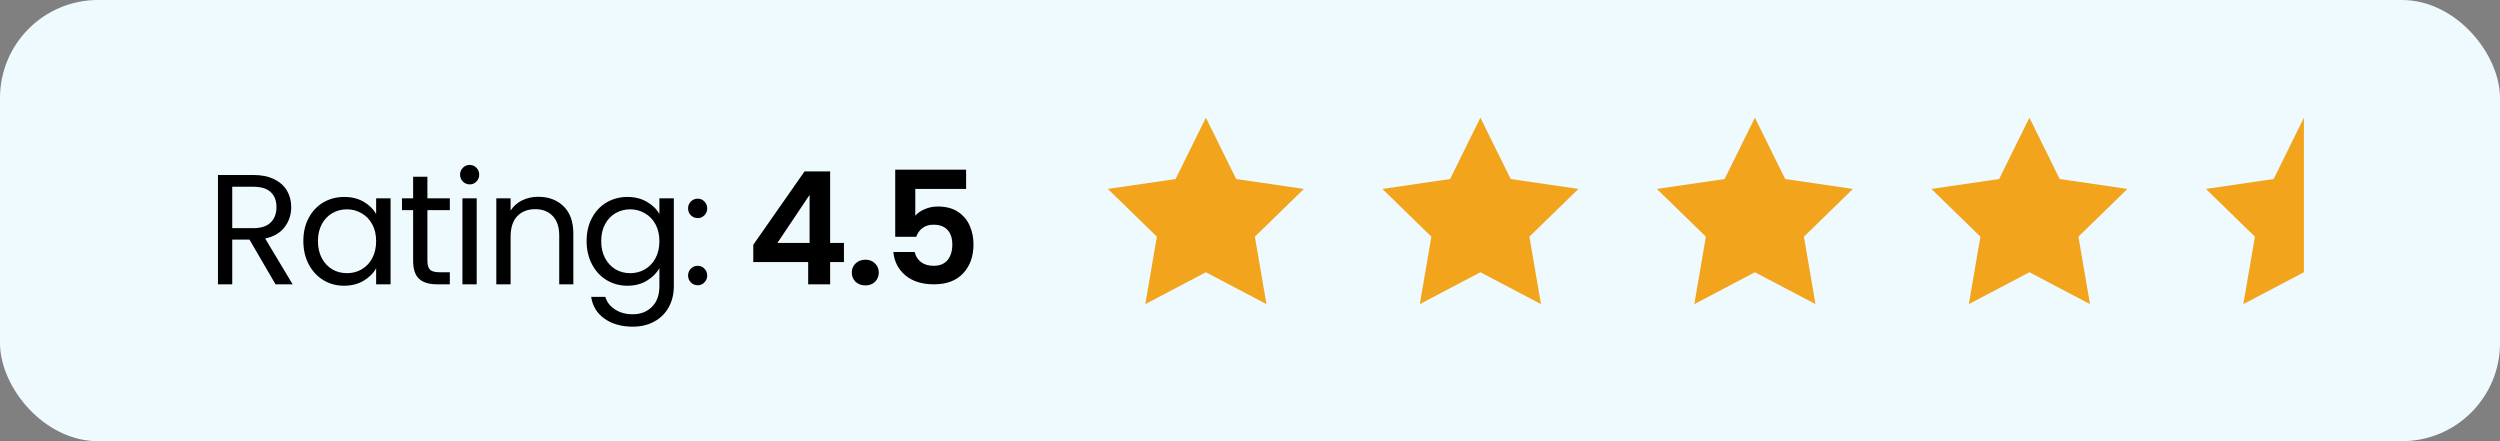
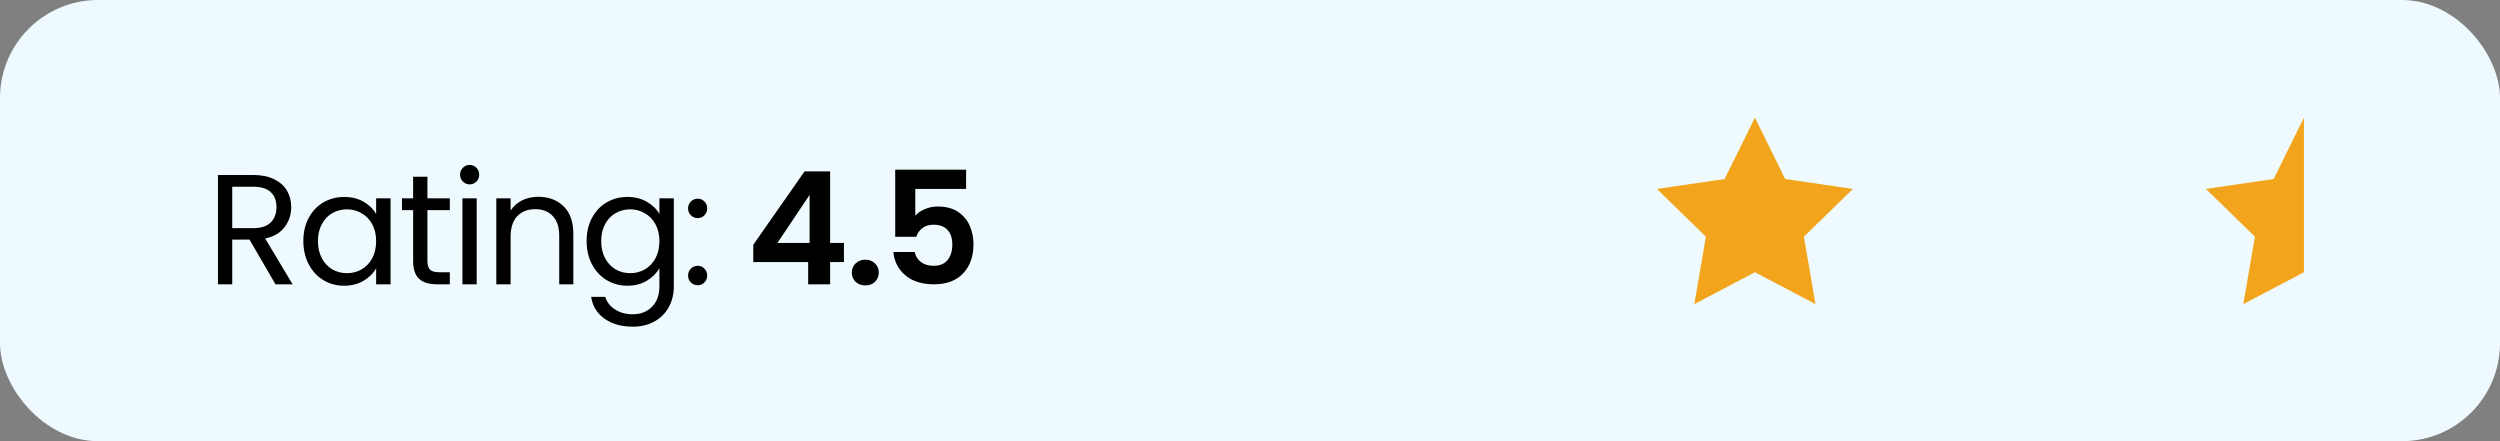
<svg xmlns="http://www.w3.org/2000/svg" width="255" height="45" viewBox="0 0 255 45" fill="none">
  <rect x="0" y="0" width="255" height="45" fill="#808080" stroke="none" />
  <rect width="255" height="45" rx="10" fill="#EFFAFF" />
-   <path d="M123 12L126.09 18.26L133 19.27L128 24.14L129.18 31.02L123 27.77L116.82 31.02L118 24.14L113 19.27L119.91 18.26L123 12Z" fill="#F2A51C" />
-   <path d="M151 12L154.09 18.26L161 19.27L156 24.14L157.18 31.02L151 27.77L144.82 31.02L146 24.14L141 19.27L147.91 18.26L151 12Z" fill="#F2A51C" />
  <path d="M179 12L182.09 18.26L189 19.27L184 24.14L185.18 31.02L179 27.77L172.82 31.02L174 24.14L169 19.27L175.91 18.26L179 12Z" fill="#F2A51C" />
-   <path d="M207 12L210.09 18.26L217 19.27L212 24.14L213.18 31.02L207 27.77L200.82 31.02L202 24.14L197 19.27L203.91 18.26L207 12Z" fill="#F2A51C" />
  <g clip-path="url(#clip0_2967_5016)">
    <path d="M235 12L238.09 18.26L245 19.27L240 24.14L241.18 31.02L235 27.77L228.82 31.02L230 24.14L225 19.27L231.91 18.26L235 12Z" fill="#F2A51C" />
  </g>
  <path d="M28.104 29L25.448 24.44H23.688V29H22.232V17.848H25.832C26.675 17.848 27.384 17.992 27.96 18.28C28.547 18.568 28.984 18.957 29.272 19.448C29.56 19.939 29.704 20.499 29.704 21.128C29.704 21.896 29.48 22.573 29.032 23.16C28.595 23.747 27.933 24.136 27.048 24.328L29.848 29H28.104ZM23.688 23.272H25.832C26.621 23.272 27.213 23.08 27.608 22.696C28.003 22.301 28.2 21.779 28.2 21.128C28.2 20.467 28.003 19.955 27.608 19.592C27.224 19.229 26.632 19.048 25.832 19.048H23.688V23.272ZM30.942 24.584C30.942 23.688 31.124 22.904 31.486 22.232C31.849 21.549 32.345 21.021 32.974 20.648C33.614 20.275 34.324 20.088 35.102 20.088C35.87 20.088 36.537 20.253 37.102 20.584C37.668 20.915 38.089 21.331 38.366 21.832V20.232H39.838V29H38.366V27.368C38.078 27.88 37.646 28.307 37.07 28.648C36.505 28.979 35.844 29.144 35.086 29.144C34.308 29.144 33.604 28.952 32.974 28.568C32.345 28.184 31.849 27.645 31.486 26.952C31.124 26.259 30.942 25.469 30.942 24.584ZM38.366 24.6C38.366 23.939 38.233 23.363 37.966 22.872C37.7 22.381 37.337 22.008 36.878 21.752C36.43 21.485 35.934 21.352 35.39 21.352C34.846 21.352 34.35 21.48 33.902 21.736C33.454 21.992 33.097 22.365 32.83 22.856C32.564 23.347 32.43 23.923 32.43 24.584C32.43 25.256 32.564 25.843 32.83 26.344C33.097 26.835 33.454 27.213 33.902 27.48C34.35 27.736 34.846 27.864 35.39 27.864C35.934 27.864 36.43 27.736 36.878 27.48C37.337 27.213 37.7 26.835 37.966 26.344C38.233 25.843 38.366 25.261 38.366 24.6ZM43.595 21.432V26.6C43.595 27.027 43.685 27.331 43.867 27.512C44.048 27.683 44.363 27.768 44.811 27.768H45.883V29H44.571C43.76 29 43.152 28.813 42.747 28.44C42.342 28.067 42.139 27.453 42.139 26.6V21.432H41.003V20.232H42.139V18.024H43.595V20.232H45.883V21.432H43.595ZM47.919 18.808C47.642 18.808 47.407 18.712 47.215 18.52C47.023 18.328 46.927 18.093 46.927 17.816C46.927 17.539 47.023 17.304 47.215 17.112C47.407 16.92 47.642 16.824 47.919 16.824C48.186 16.824 48.41 16.92 48.591 17.112C48.783 17.304 48.879 17.539 48.879 17.816C48.879 18.093 48.783 18.328 48.591 18.52C48.41 18.712 48.186 18.808 47.919 18.808ZM48.623 20.232V29H47.167V20.232H48.623ZM54.897 20.072C55.963 20.072 56.827 20.397 57.489 21.048C58.15 21.688 58.48 22.616 58.48 23.832V29H57.041V24.04C57.041 23.165 56.822 22.499 56.385 22.04C55.947 21.571 55.35 21.336 54.593 21.336C53.825 21.336 53.211 21.576 52.752 22.056C52.304 22.536 52.081 23.235 52.081 24.152V29H50.624V20.232H52.081V21.48C52.368 21.032 52.758 20.685 53.248 20.44C53.75 20.195 54.299 20.072 54.897 20.072ZM63.995 20.088C64.752 20.088 65.413 20.253 65.979 20.584C66.555 20.915 66.981 21.331 67.259 21.832V20.232H68.731V29.192C68.731 29.992 68.56 30.701 68.219 31.32C67.877 31.949 67.387 32.44 66.747 32.792C66.118 33.144 65.382 33.32 64.539 33.32C63.387 33.32 62.427 33.048 61.659 32.504C60.891 31.96 60.438 31.219 60.299 30.28H61.739C61.899 30.813 62.23 31.24 62.731 31.56C63.232 31.891 63.835 32.056 64.539 32.056C65.339 32.056 65.99 31.805 66.491 31.304C67.003 30.803 67.259 30.099 67.259 29.192V27.352C66.971 27.864 66.544 28.291 65.979 28.632C65.413 28.973 64.752 29.144 63.995 29.144C63.216 29.144 62.507 28.952 61.867 28.568C61.237 28.184 60.742 27.645 60.379 26.952C60.016 26.259 59.835 25.469 59.835 24.584C59.835 23.688 60.016 22.904 60.379 22.232C60.742 21.549 61.237 21.021 61.867 20.648C62.507 20.275 63.216 20.088 63.995 20.088ZM67.259 24.6C67.259 23.939 67.126 23.363 66.859 22.872C66.592 22.381 66.23 22.008 65.771 21.752C65.323 21.485 64.827 21.352 64.283 21.352C63.739 21.352 63.243 21.48 62.795 21.736C62.347 21.992 61.989 22.365 61.723 22.856C61.456 23.347 61.323 23.923 61.323 24.584C61.323 25.256 61.456 25.843 61.723 26.344C61.989 26.835 62.347 27.213 62.795 27.48C63.243 27.736 63.739 27.864 64.283 27.864C64.827 27.864 65.323 27.736 65.771 27.48C66.23 27.213 66.592 26.835 66.859 26.344C67.126 25.843 67.259 25.261 67.259 24.6ZM71.175 29.096C70.898 29.096 70.663 29 70.471 28.808C70.279 28.616 70.183 28.381 70.183 28.104C70.183 27.827 70.279 27.592 70.471 27.4C70.663 27.208 70.898 27.112 71.175 27.112C71.442 27.112 71.666 27.208 71.847 27.4C72.039 27.592 72.135 27.827 72.135 28.104C72.135 28.381 72.039 28.616 71.847 28.808C71.666 29 71.442 29.096 71.175 29.096ZM71.175 22.248C70.898 22.248 70.663 22.152 70.471 21.96C70.279 21.768 70.183 21.533 70.183 21.256C70.183 20.979 70.279 20.744 70.471 20.552C70.663 20.36 70.898 20.264 71.175 20.264C71.442 20.264 71.666 20.36 71.847 20.552C72.039 20.744 72.135 20.979 72.135 21.256C72.135 21.533 72.039 21.768 71.847 21.96C71.666 22.152 71.442 22.248 71.175 22.248ZM76.834 26.728V24.968L82.066 17.48H84.674V24.776H86.082V26.728H84.674V29H82.434V26.728H76.834ZM82.578 19.88L79.298 24.776H82.578V19.88ZM88.276 29.112C87.871 29.112 87.535 28.989 87.268 28.744C87.012 28.488 86.884 28.173 86.884 27.8C86.884 27.427 87.012 27.117 87.268 26.872C87.535 26.616 87.871 26.488 88.276 26.488C88.671 26.488 88.996 26.616 89.252 26.872C89.508 27.117 89.636 27.427 89.636 27.8C89.636 28.173 89.508 28.488 89.252 28.744C88.996 28.989 88.671 29.112 88.276 29.112ZM98.544 19.272H93.36V22.008C93.584 21.731 93.904 21.507 94.32 21.336C94.736 21.155 95.179 21.064 95.648 21.064C96.502 21.064 97.2 21.251 97.744 21.624C98.288 21.997 98.683 22.477 98.928 23.064C99.174 23.64 99.296 24.259 99.296 24.92C99.296 26.147 98.944 27.133 98.24 27.88C97.547 28.627 96.555 29 95.264 29C94.048 29 93.078 28.696 92.352 28.088C91.627 27.48 91.216 26.685 91.12 25.704H93.296C93.392 26.131 93.606 26.472 93.936 26.728C94.278 26.984 94.71 27.112 95.232 27.112C95.862 27.112 96.336 26.915 96.656 26.52C96.976 26.125 97.136 25.603 97.136 24.952C97.136 24.291 96.971 23.789 96.64 23.448C96.32 23.096 95.846 22.92 95.216 22.92C94.768 22.92 94.395 23.032 94.096 23.256C93.798 23.48 93.584 23.779 93.456 24.152H91.312V17.304H98.544V19.272Z" fill="black" />
  <defs>
    <clipPath id="clip0_2967_5016">
      <rect width="12" height="24" fill="white" transform="translate(223 10)" />
    </clipPath>
  </defs>
</svg>